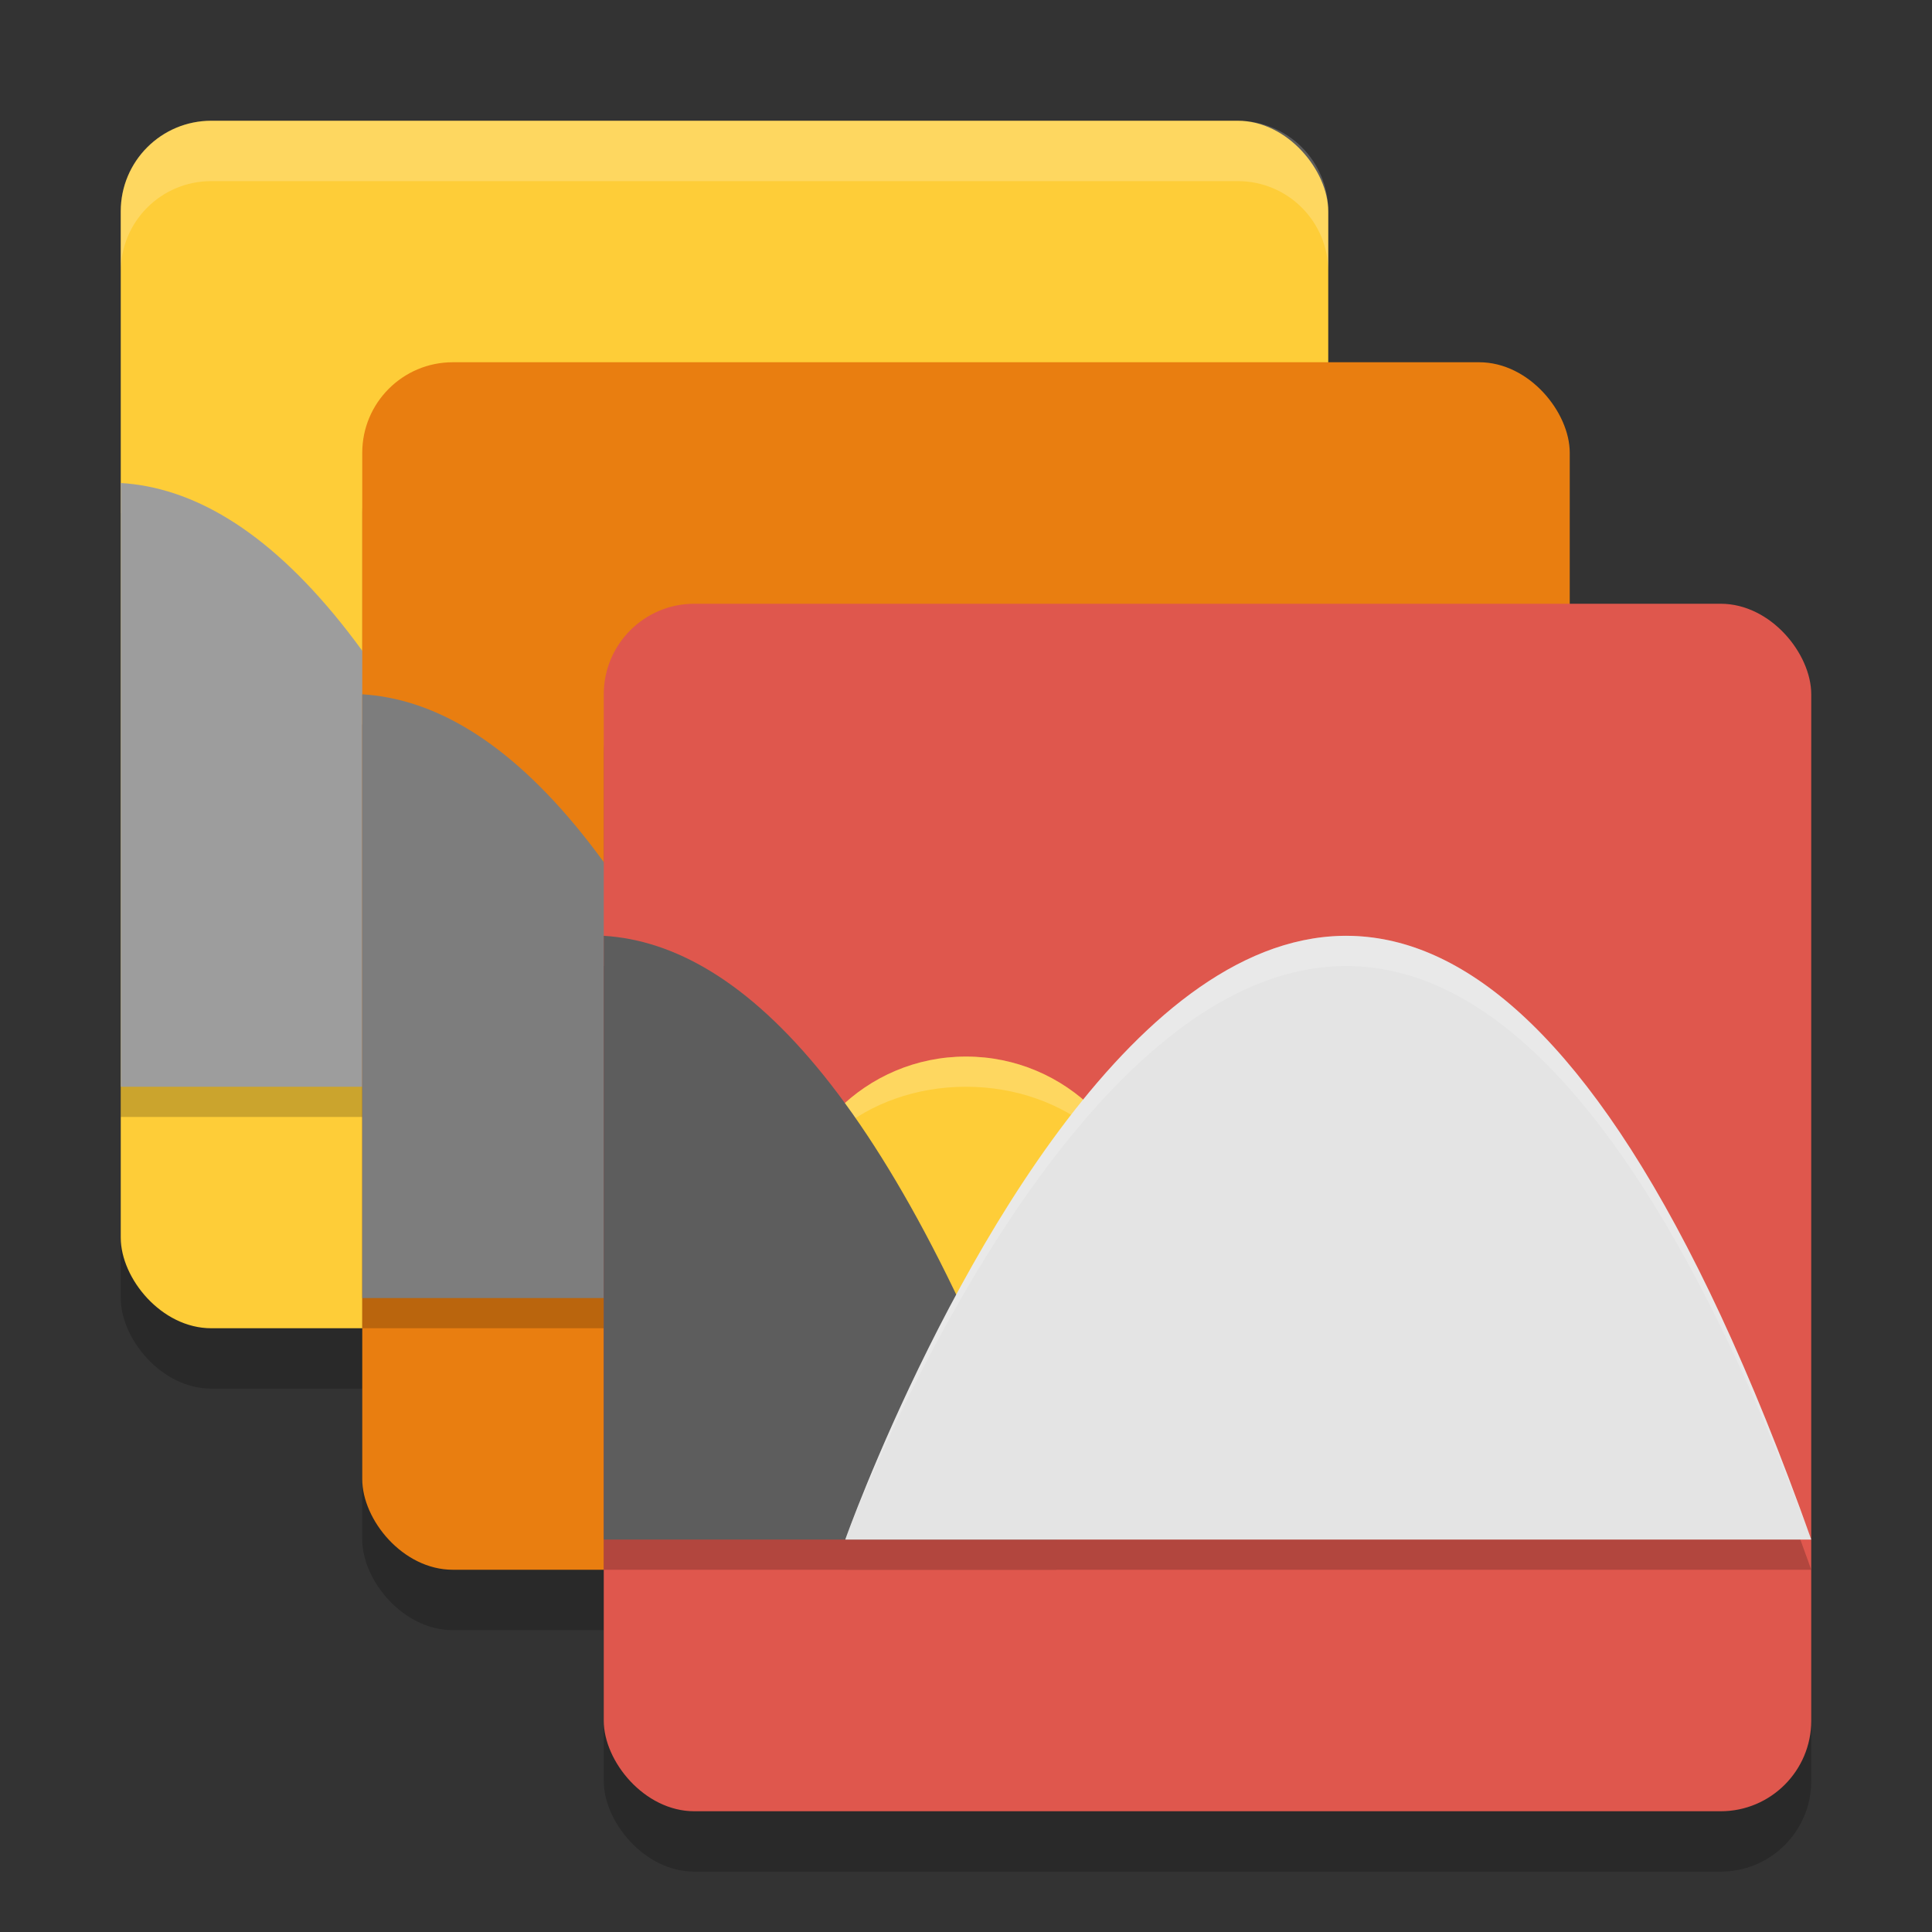
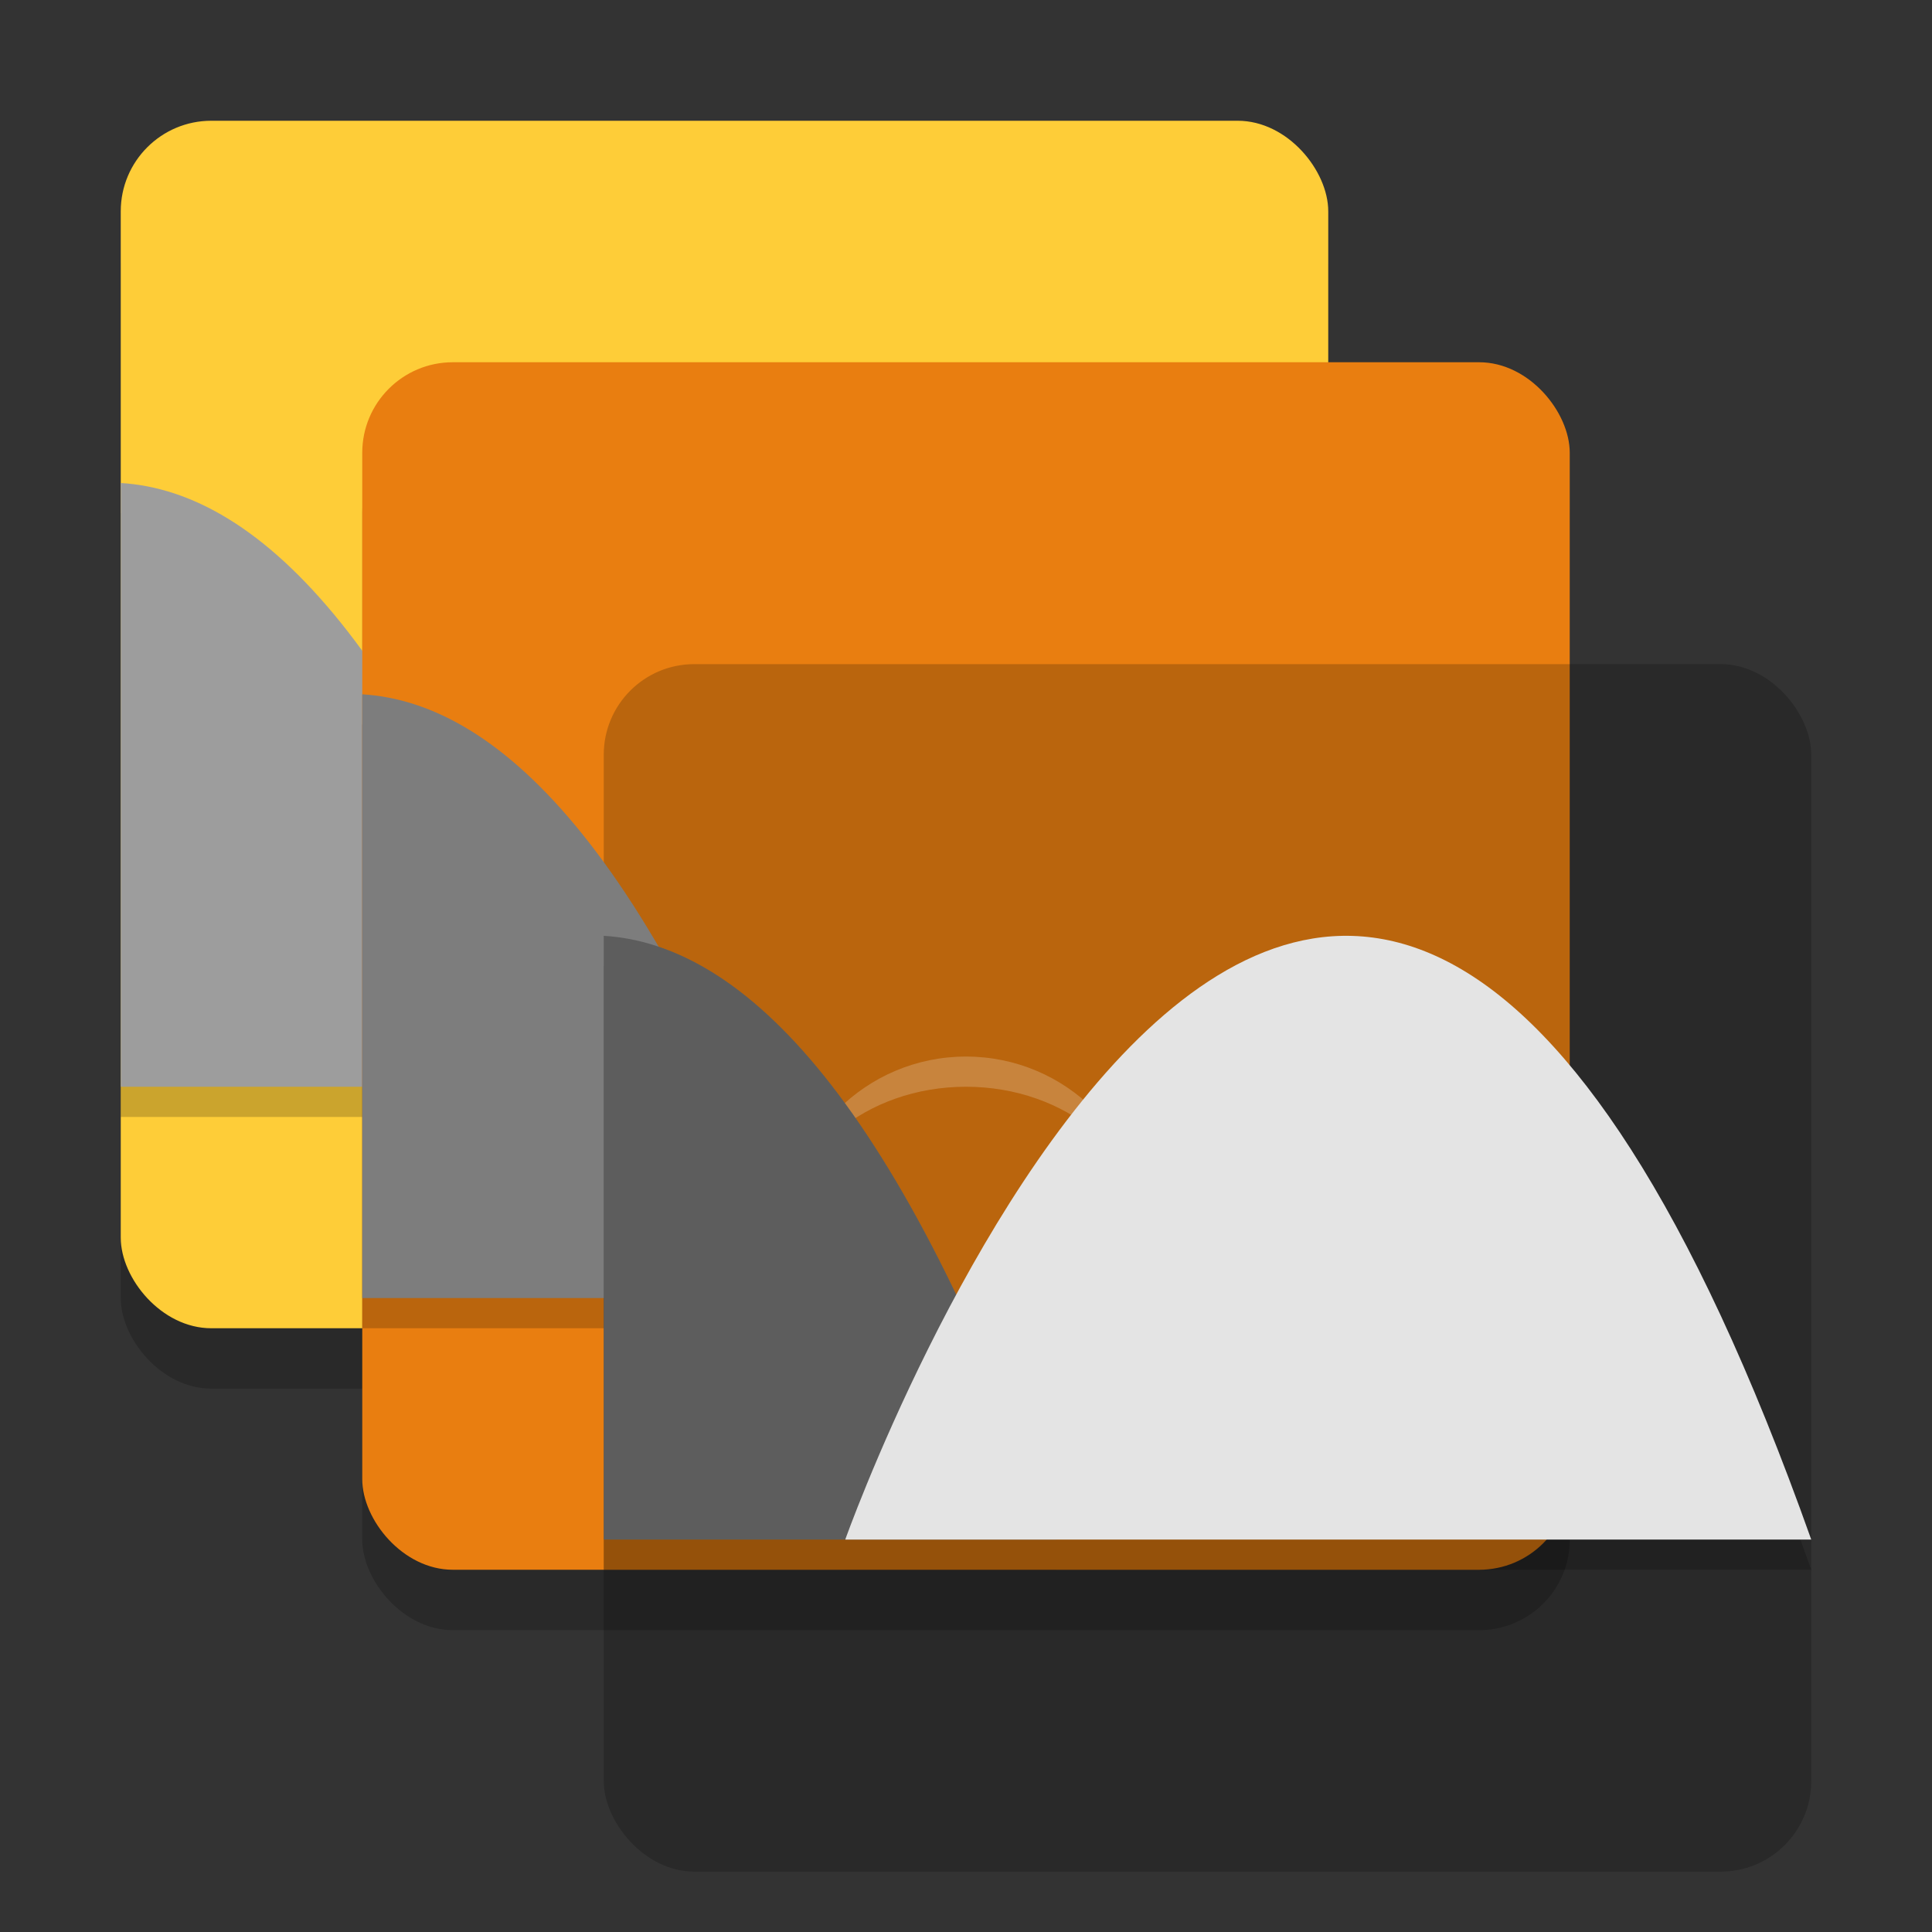
<svg xmlns="http://www.w3.org/2000/svg" width="32" height="32" version="1.1">
  <rect width="100%" height="100%" fill="#333333" stroke="none" />
  <rect style="opacity:0.2" width="20" height="20" x="2" y="3" rx="1.5" ry="1.5" />
  <rect style="fill:#fecd38" width="20" height="20" x="2" y="2" rx="1.5" ry="1.5" />
-   <path style="opacity:0.2" d="m2 8.5v10h7.5c-2.591-7.293-5.181-9.859-7.5-10z" />
+   <path style="opacity:0.2" d="m2 8.5v10h7.5c-2.591-7.293-5.181-9.859-7.5-10" />
  <rect style="opacity:0.2" width="20" height="20" x="6" y="7" rx="1.5" ry="1.5" />
  <path style="fill:#9d9d9d" d="m2 8v10h7.5c-2.591-7.293-5.181-9.859-7.5-10z" />
  <rect style="fill:#e97e10" width="20" height="20" x="6" y="6" rx="1.5" ry="1.5" />
  <path style="opacity:0.2" d="m6 12v10h7.5c-2.591-7.293-5.181-9.859-7.5-10z" />
  <rect style="opacity:0.2" width="20" height="20" x="10" y="11" rx="1.5" ry="1.5" />
  <path style="fill:#7d7d7d" d="m6 11.5v10h7.5c-2.591-7.293-5.181-9.859-7.5-10z" />
-   <rect style="fill:#df574d" width="20" height="20" x="10" y="10" rx="1.5" ry="1.5" />
-   <circle style="fill:#fecd38" cx="16" cy="20.5" r="3" />
-   <path style="opacity:0.2;fill:#ffffff" d="M 3.5,2 C 2.669,2 2,2.669 2,3.5 V 4.5 C 2,3.669 2.669,3 3.5,3 H 20.5 C 21.331,3 22,3.669 22,4.5 V 3.5 C 22,2.669 21.331,2 20.5,2 Z" />
  <g style="opacity:0.2" transform="matrix(.5 0 0 .5 0 .5)">
    <path d="m20 31v20h15c-5.181-14.586-10.362-19.719-15-20z" />
    <path d="m28 51h32c-16-45-32 0-32 0z" />
  </g>
  <path style="opacity:0.2;fill:#ffffff" d="m16 17.5c-1.657 0-3 1.343-3 3 0-1.381 1.343-2.5 3-2.5s3 1.119 3 2.5c0-1.657-1.343-3-3-3zm3 3h-6z" />
  <path style="fill:#5d5d5d" d="m 10,15.5 0,10 7.5,0 C 14.909,18.207 12.319,15.641 10,15.5 Z" />
  <path style="fill:#e4e4e4" d="m14 25.5h16c-8-22.5-16 0-16 0z" />
-   <path style="opacity:0.2;fill:#ffffff" d="m22.407 15.502c-4.796-0.159-8.407 9.998-8.407 9.998s8-21.375 16 0c-2.625-7.383-5.25-9.921-7.593-9.998z" />
</svg>